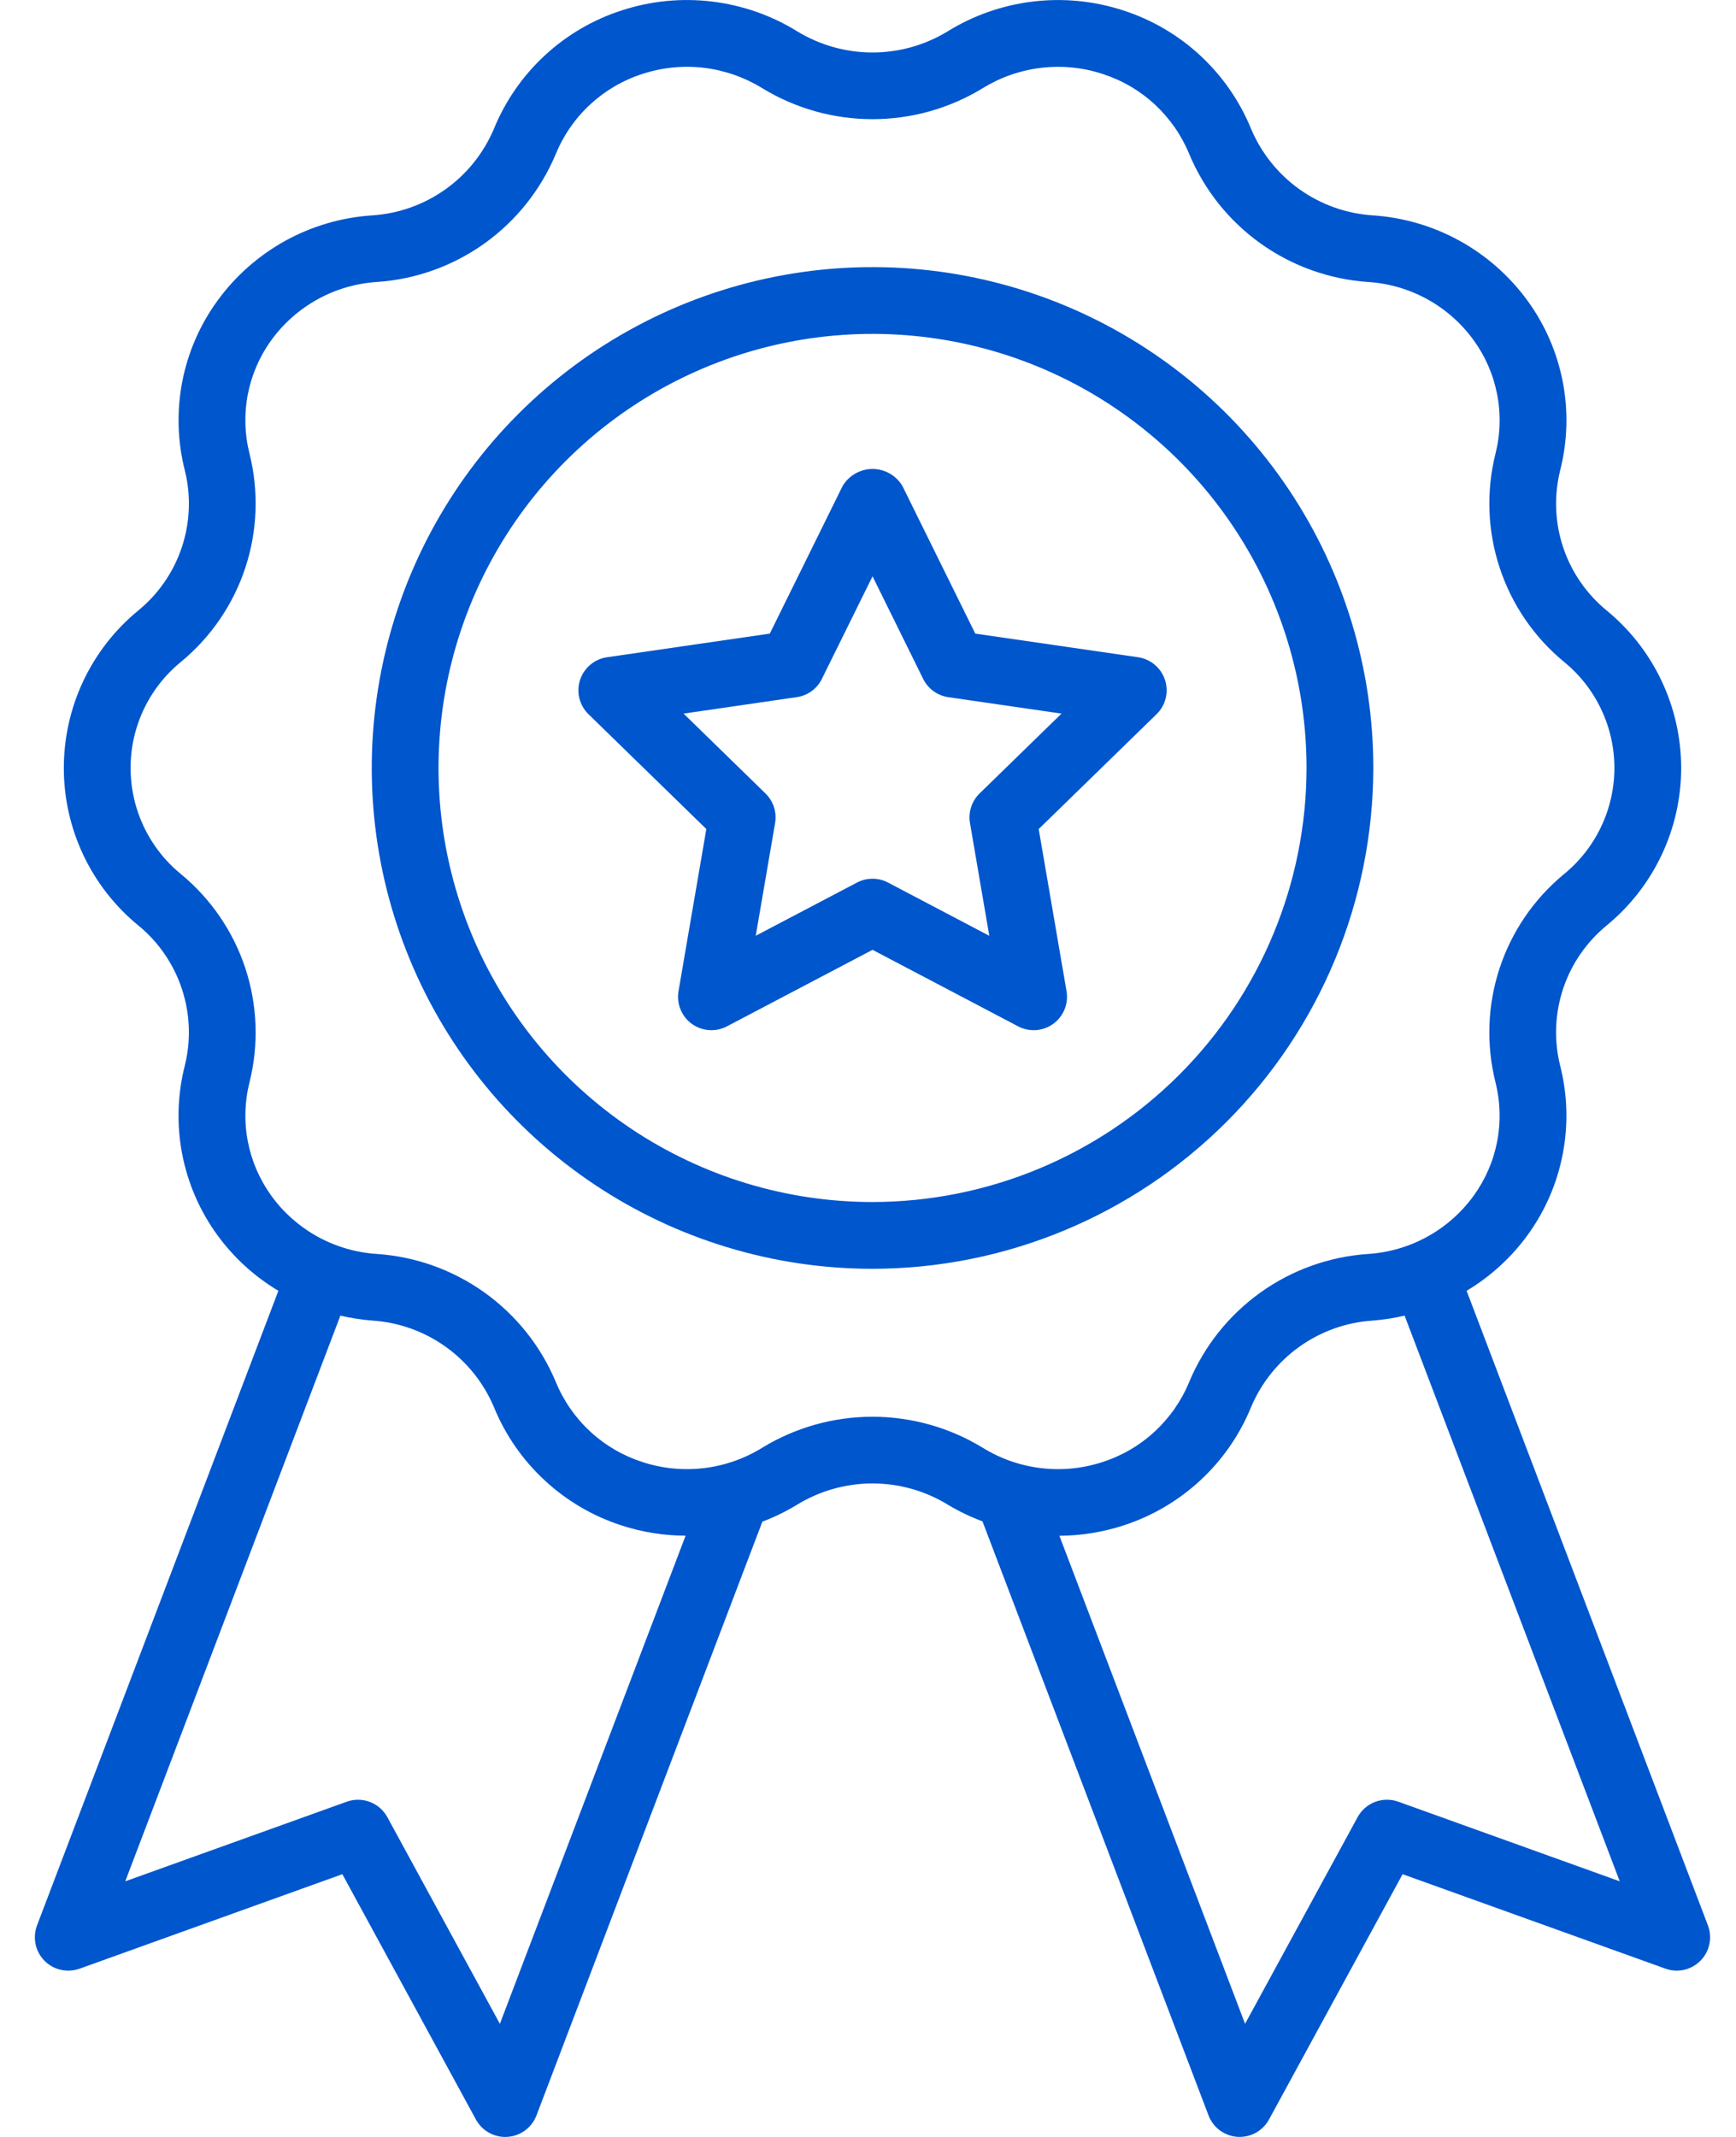
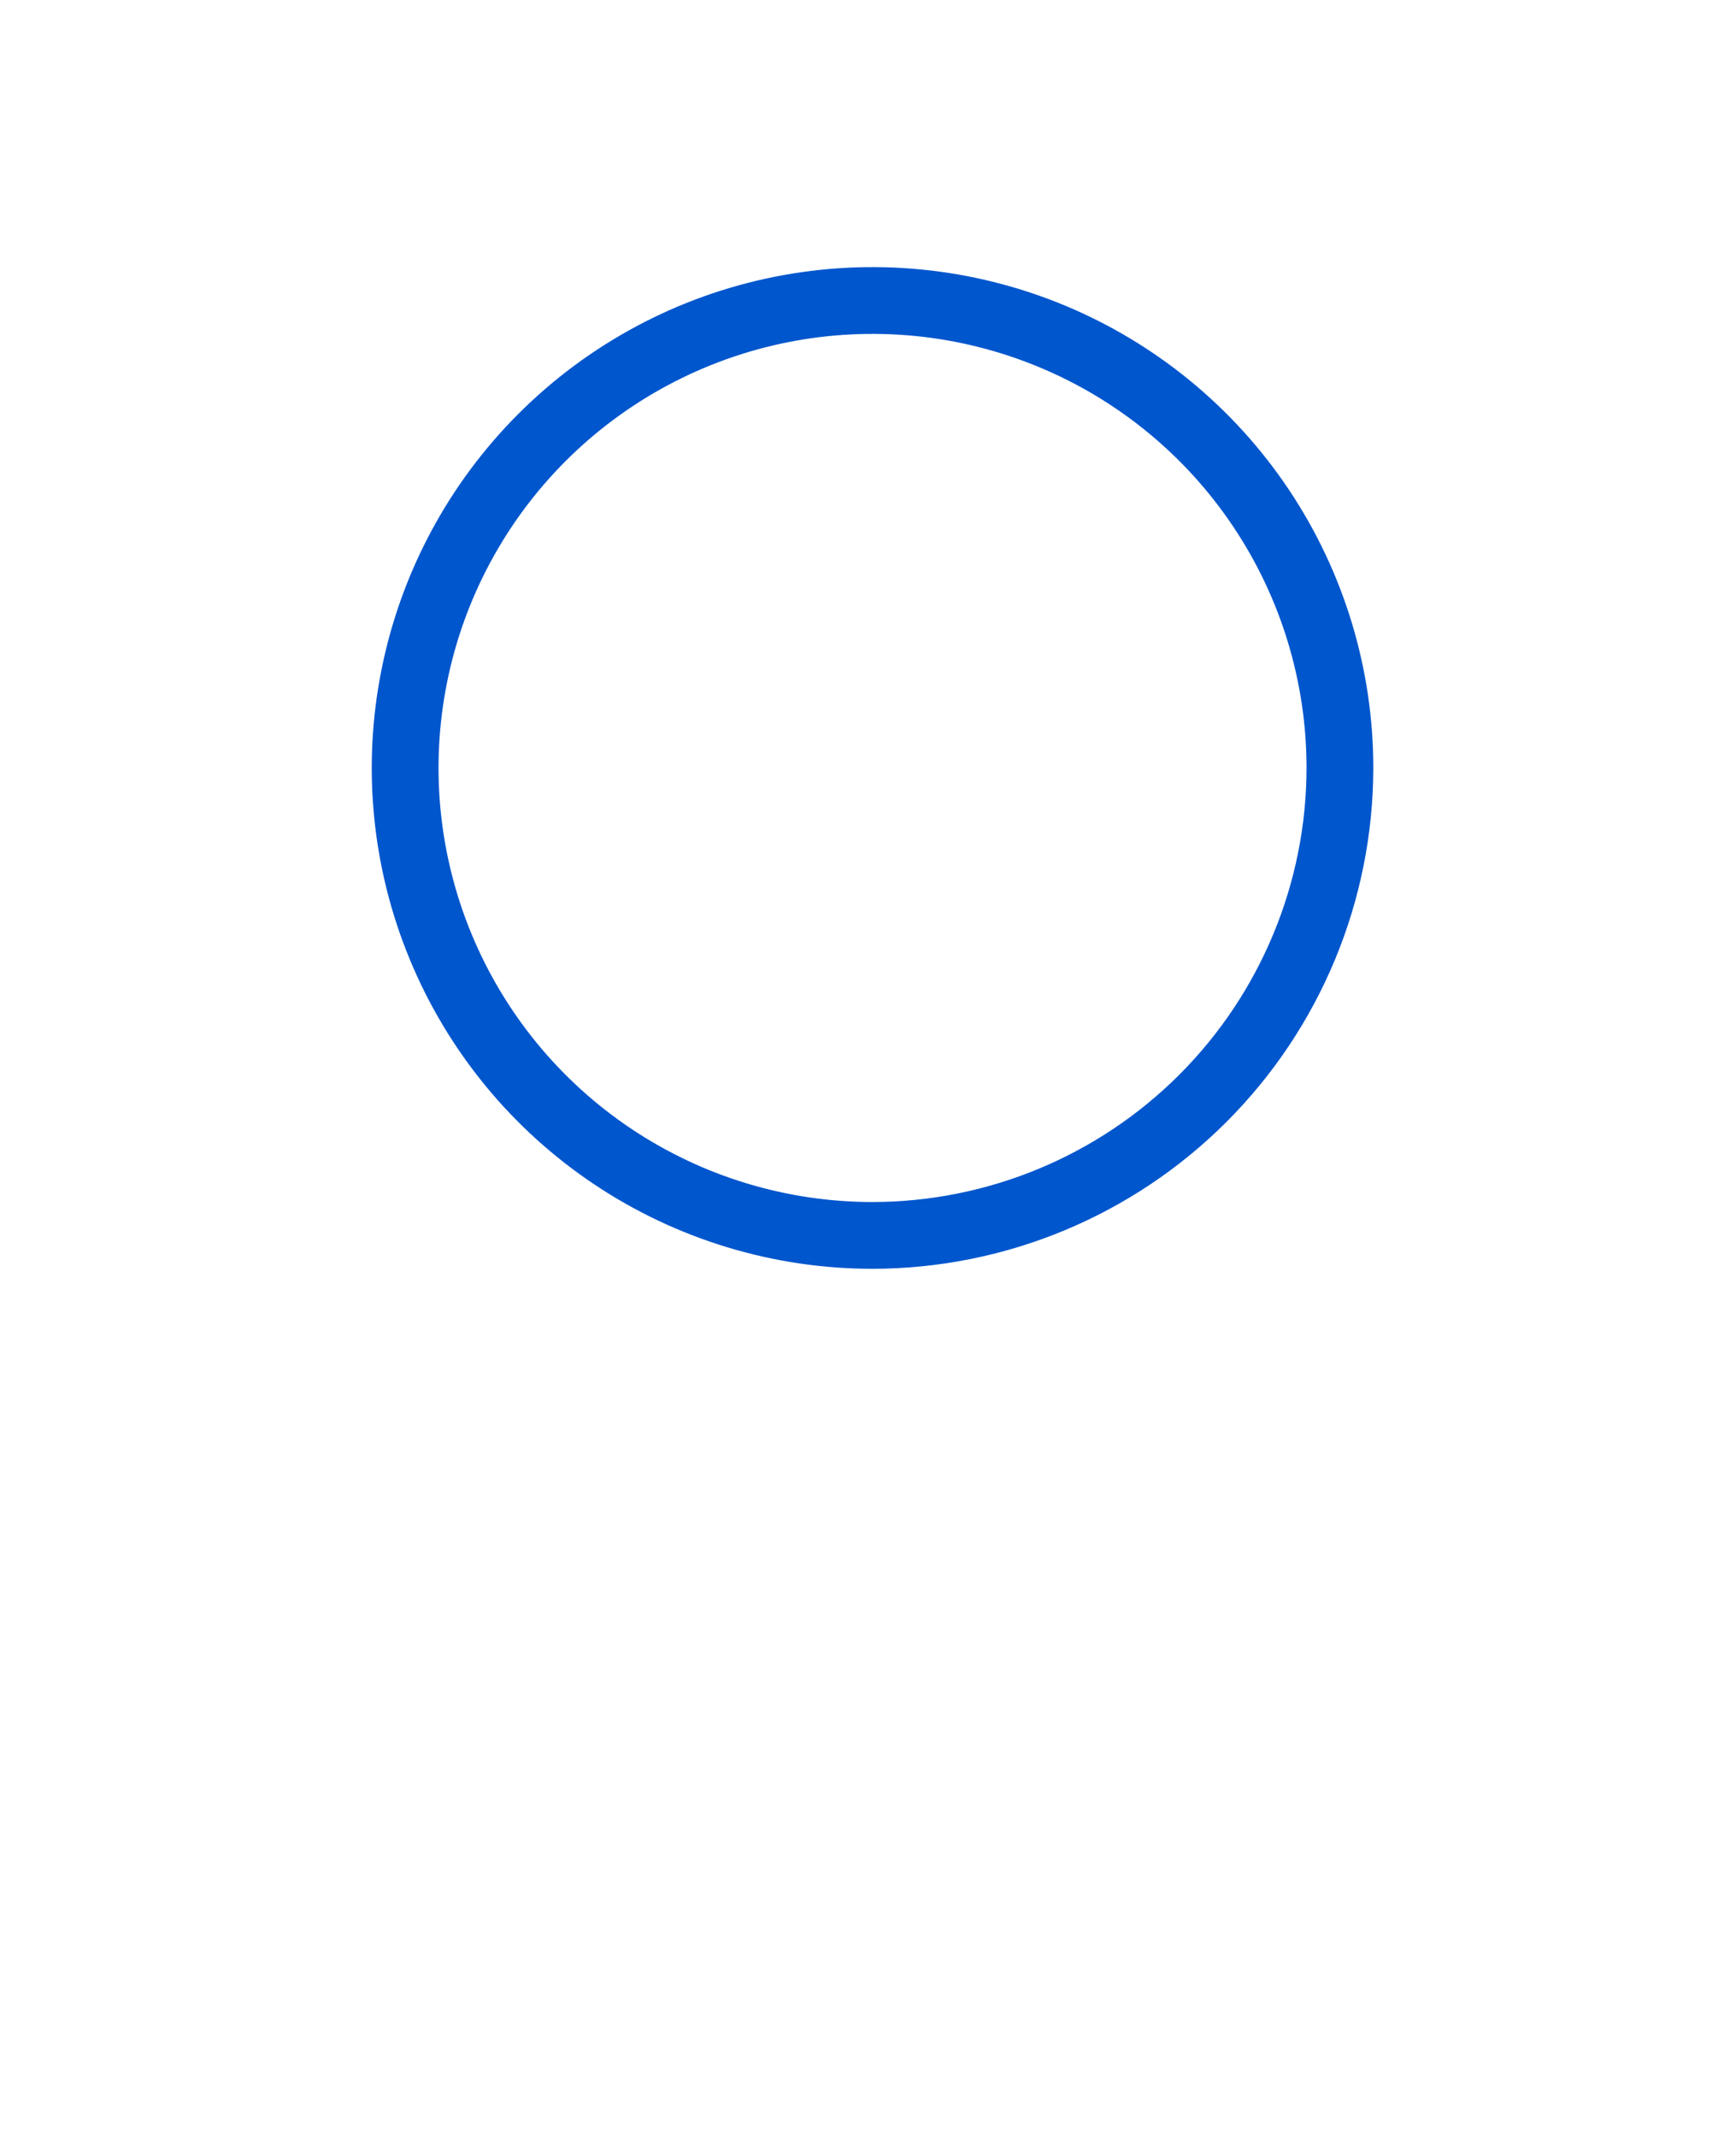
<svg xmlns="http://www.w3.org/2000/svg" width="39" height="48" viewBox="0 0 39 48" fill="none">
-   <path d="M38.369 43.248L32.948 28.994C33.483 28.674 33.949 28.249 34.316 27.745C34.712 27.202 34.982 26.579 35.108 25.919C35.235 25.26 35.214 24.581 35.048 23.93C34.908 23.362 34.931 22.765 35.116 22.209C35.301 21.653 35.64 21.161 36.093 20.789C36.617 20.359 37.039 19.818 37.329 19.205C37.619 18.592 37.769 17.923 37.768 17.244C37.767 16.567 37.615 15.897 37.324 15.285C37.033 14.672 36.609 14.133 36.084 13.704C35.632 13.331 35.296 12.838 35.113 12.282C34.93 11.726 34.909 11.129 35.051 10.561C35.215 9.912 35.235 9.234 35.108 8.576C34.981 7.918 34.711 7.296 34.317 6.755C33.912 6.199 33.39 5.738 32.788 5.407C32.185 5.075 31.517 4.881 30.831 4.837C30.24 4.797 29.672 4.594 29.191 4.25C28.709 3.906 28.333 3.435 28.104 2.889C27.847 2.264 27.457 1.703 26.962 1.245C26.466 0.786 25.876 0.441 25.234 0.234C24.582 0.021 23.891 -0.047 23.21 0.034C22.529 0.115 21.874 0.343 21.29 0.704C20.781 1.014 20.197 1.179 19.6 1.179C19.004 1.179 18.419 1.014 17.91 0.704C17.327 0.343 16.671 0.115 15.99 0.034C15.309 -0.048 14.619 0.021 13.967 0.234C13.324 0.441 12.735 0.786 12.239 1.245C11.744 1.703 11.354 2.265 11.098 2.889C10.868 3.436 10.491 3.908 10.008 4.252C9.525 4.596 8.956 4.799 8.364 4.838C7.679 4.882 7.012 5.077 6.41 5.408C5.809 5.74 5.288 6.2 4.885 6.755C4.49 7.298 4.219 7.922 4.093 8.581C3.967 9.24 3.987 9.919 4.153 10.57C4.294 11.139 4.27 11.736 4.085 12.292C3.9 12.848 3.562 13.34 3.109 13.711C2.584 14.141 2.162 14.682 1.872 15.295C1.583 15.908 1.433 16.578 1.434 17.256C1.434 17.934 1.586 18.603 1.877 19.216C2.168 19.828 2.592 20.368 3.118 20.796C3.569 21.169 3.905 21.662 4.088 22.218C4.271 22.775 4.293 23.371 4.151 23.939C3.986 24.589 3.966 25.266 4.093 25.924C4.22 26.582 4.49 27.204 4.885 27.745C5.252 28.249 5.718 28.674 6.254 28.994L0.832 43.248C0.781 43.383 0.77 43.528 0.799 43.669C0.828 43.809 0.897 43.938 0.998 44.041C1.098 44.143 1.226 44.214 1.366 44.246C1.506 44.278 1.652 44.269 1.787 44.221L7.691 42.098L10.692 47.609C10.757 47.727 10.852 47.826 10.968 47.895C11.084 47.964 11.216 48 11.351 48C11.367 48 11.384 47.999 11.401 47.998C11.544 47.989 11.682 47.938 11.797 47.853C11.912 47.767 12.001 47.651 12.052 47.517L17.127 34.179C17.4 34.076 17.662 33.948 17.911 33.796C18.42 33.486 19.005 33.321 19.601 33.321C20.197 33.321 20.782 33.486 21.29 33.796L21.291 33.797C21.539 33.946 21.801 34.072 22.072 34.173L27.15 47.516C27.201 47.65 27.289 47.767 27.404 47.852C27.52 47.937 27.657 47.988 27.8 47.998C27.817 47.999 27.834 47.999 27.851 47.999C27.985 47.999 28.118 47.963 28.234 47.894C28.349 47.825 28.445 47.726 28.509 47.608L31.51 42.098L37.415 44.22C37.55 44.269 37.696 44.278 37.836 44.246C37.975 44.214 38.103 44.142 38.203 44.04C38.304 43.938 38.373 43.809 38.402 43.668C38.432 43.528 38.42 43.383 38.369 43.248ZM11.23 45.459L8.702 40.817C8.616 40.66 8.477 40.538 8.31 40.475C8.143 40.411 7.958 40.409 7.79 40.47L2.814 42.258L7.647 29.551C7.885 29.607 8.127 29.645 8.371 29.663C8.962 29.703 9.529 29.906 10.011 30.25C10.492 30.594 10.869 31.065 11.098 31.611C11.354 32.236 11.744 32.797 12.24 33.255C12.735 33.714 13.325 34.059 13.968 34.266C14.431 34.416 14.915 34.493 15.402 34.495L11.23 45.459ZM17.122 32.52C16.724 32.766 16.277 32.922 15.812 32.977C15.348 33.032 14.877 32.986 14.432 32.84C13.997 32.7 13.597 32.467 13.261 32.156C12.925 31.846 12.661 31.466 12.487 31.043C12.15 30.237 11.595 29.541 10.885 29.033C10.175 28.525 9.337 28.225 8.466 28.166C8 28.136 7.546 28.004 7.137 27.779C6.728 27.554 6.374 27.242 6.099 26.864C5.834 26.499 5.652 26.08 5.567 25.637C5.482 25.193 5.496 24.737 5.608 24.299C5.817 23.455 5.783 22.569 5.51 21.743C5.236 20.917 4.735 20.186 4.064 19.633C3.71 19.344 3.425 18.979 3.229 18.566C3.034 18.153 2.933 17.702 2.934 17.244C2.934 16.788 3.037 16.336 3.234 15.924C3.431 15.512 3.718 15.148 4.073 14.861C4.742 14.306 5.242 13.574 5.513 12.748C5.784 11.922 5.816 11.036 5.606 10.193C5.495 9.756 5.482 9.301 5.567 8.859C5.653 8.417 5.834 7.999 6.099 7.636C6.375 7.257 6.731 6.945 7.141 6.719C7.552 6.494 8.007 6.363 8.474 6.333C9.344 6.274 10.18 5.973 10.889 5.465C11.597 4.957 12.151 4.261 12.487 3.457C12.661 3.034 12.925 2.654 13.261 2.344C13.597 2.034 13.997 1.8 14.432 1.661C14.877 1.515 15.348 1.468 15.813 1.523C16.278 1.579 16.725 1.735 17.123 1.98C17.869 2.436 18.727 2.677 19.601 2.677C20.476 2.677 21.333 2.436 22.079 1.98C22.477 1.735 22.924 1.579 23.389 1.524C23.854 1.468 24.325 1.515 24.77 1.661C25.205 1.801 25.605 2.034 25.941 2.344C26.276 2.655 26.541 3.034 26.715 3.457C27.052 4.263 27.606 4.959 28.317 5.467C29.027 5.975 29.865 6.275 30.736 6.334C31.202 6.364 31.655 6.496 32.064 6.721C32.473 6.946 32.828 7.259 33.102 7.636C33.368 8.001 33.55 8.42 33.635 8.864C33.72 9.307 33.706 9.764 33.594 10.201C33.385 11.045 33.419 11.932 33.692 12.757C33.965 13.583 34.466 14.315 35.138 14.868C35.492 15.157 35.777 15.521 35.972 15.934C36.168 16.347 36.269 16.799 36.268 17.256C36.267 17.713 36.164 18.164 35.967 18.576C35.77 18.989 35.484 19.352 35.129 19.64C34.459 20.194 33.96 20.926 33.688 21.752C33.417 22.578 33.385 23.464 33.596 24.308C33.706 24.744 33.719 25.199 33.634 25.641C33.549 26.083 33.367 26.501 33.102 26.864C32.826 27.243 32.471 27.556 32.06 27.781C31.65 28.006 31.195 28.138 30.727 28.167C29.858 28.227 29.021 28.527 28.313 29.035C27.604 29.544 27.051 30.239 26.715 31.043C26.541 31.466 26.276 31.846 25.94 32.156C25.604 32.467 25.205 32.7 24.769 32.84C24.325 32.986 23.853 33.033 23.388 32.977C22.924 32.922 22.476 32.766 22.078 32.52C21.332 32.064 20.475 31.823 19.6 31.823C18.726 31.823 17.868 32.064 17.122 32.52ZM31.412 40.469C31.243 40.409 31.059 40.411 30.892 40.474C30.724 40.538 30.585 40.659 30.5 40.816L27.971 45.459L23.8 34.497C24.287 34.494 24.77 34.416 25.234 34.266C25.876 34.059 26.466 33.714 26.962 33.255C27.458 32.797 27.848 32.236 28.104 31.611C28.334 31.064 28.711 30.592 29.194 30.248C29.677 29.904 30.246 29.701 30.837 29.663C31.079 29.644 31.319 29.607 31.555 29.552L36.388 42.258L31.412 40.469Z" fill="#0056CD" />
  <path d="M30.852 17.25C30.852 15.025 30.192 12.85 28.956 11C27.719 9.15 25.962 7.708 23.907 6.856C21.851 6.005 19.589 5.782 17.407 6.216C15.225 6.65 13.22 7.722 11.647 9.295C10.073 10.868 9.002 12.873 8.568 15.055C8.134 17.238 8.356 19.5 9.208 21.555C10.059 23.611 11.501 25.368 13.351 26.604C15.201 27.84 17.377 28.5 19.602 28.5C22.584 28.497 25.444 27.31 27.553 25.201C29.662 23.092 30.848 20.233 30.852 17.25ZM19.602 27C17.673 27 15.788 26.428 14.185 25.357C12.581 24.285 11.332 22.763 10.594 20.981C9.856 19.2 9.663 17.239 10.039 15.348C10.415 13.457 11.344 11.719 12.707 10.356C14.071 8.992 15.808 8.064 17.699 7.687C19.591 7.311 21.551 7.504 23.333 8.242C25.114 8.98 26.637 10.23 27.708 11.833C28.78 13.437 29.352 15.322 29.352 17.25C29.349 19.835 28.32 22.313 26.493 24.141C24.665 25.969 22.186 26.997 19.602 27Z" fill="#0056CD" />
-   <path d="M25.567 14.763L21.91 14.232L20.274 10.918C20.205 10.801 20.107 10.704 19.989 10.637C19.871 10.57 19.737 10.534 19.602 10.534C19.466 10.534 19.332 10.57 19.215 10.637C19.097 10.704 18.998 10.801 18.929 10.918L17.294 14.232L13.637 14.763C13.498 14.783 13.368 14.841 13.261 14.932C13.154 15.022 13.074 15.14 13.031 15.273C12.988 15.407 12.982 15.549 13.016 15.685C13.05 15.821 13.12 15.945 13.221 16.043L15.868 18.622L15.243 22.264C15.219 22.402 15.235 22.543 15.288 22.673C15.34 22.802 15.428 22.915 15.541 22.997C15.654 23.079 15.788 23.128 15.928 23.138C16.067 23.148 16.207 23.119 16.331 23.054L19.602 21.335L22.873 23.054C22.997 23.119 23.136 23.148 23.276 23.138C23.415 23.128 23.549 23.079 23.662 22.997C23.775 22.915 23.863 22.802 23.916 22.673C23.968 22.543 23.984 22.402 23.96 22.264L23.335 18.622L25.982 16.043C26.083 15.945 26.154 15.821 26.187 15.685C26.221 15.549 26.215 15.407 26.172 15.273C26.129 15.14 26.049 15.022 25.942 14.932C25.835 14.841 25.705 14.783 25.567 14.763ZM22.006 17.823C21.919 17.908 21.854 18.013 21.817 18.128C21.779 18.244 21.77 18.367 21.791 18.487L22.225 21.02L19.95 19.824C19.843 19.767 19.723 19.738 19.602 19.738C19.48 19.738 19.36 19.767 19.253 19.824L16.978 21.019L17.413 18.487C17.433 18.367 17.424 18.244 17.387 18.128C17.349 18.012 17.284 17.908 17.197 17.823L15.357 16.029L17.9 15.659C18.02 15.642 18.134 15.596 18.233 15.524C18.331 15.453 18.411 15.358 18.464 15.249L19.602 12.945L20.739 15.249C20.793 15.358 20.872 15.453 20.971 15.524C21.069 15.596 21.183 15.642 21.304 15.66L23.847 16.029L22.006 17.823Z" fill="#0056CD" />
</svg>